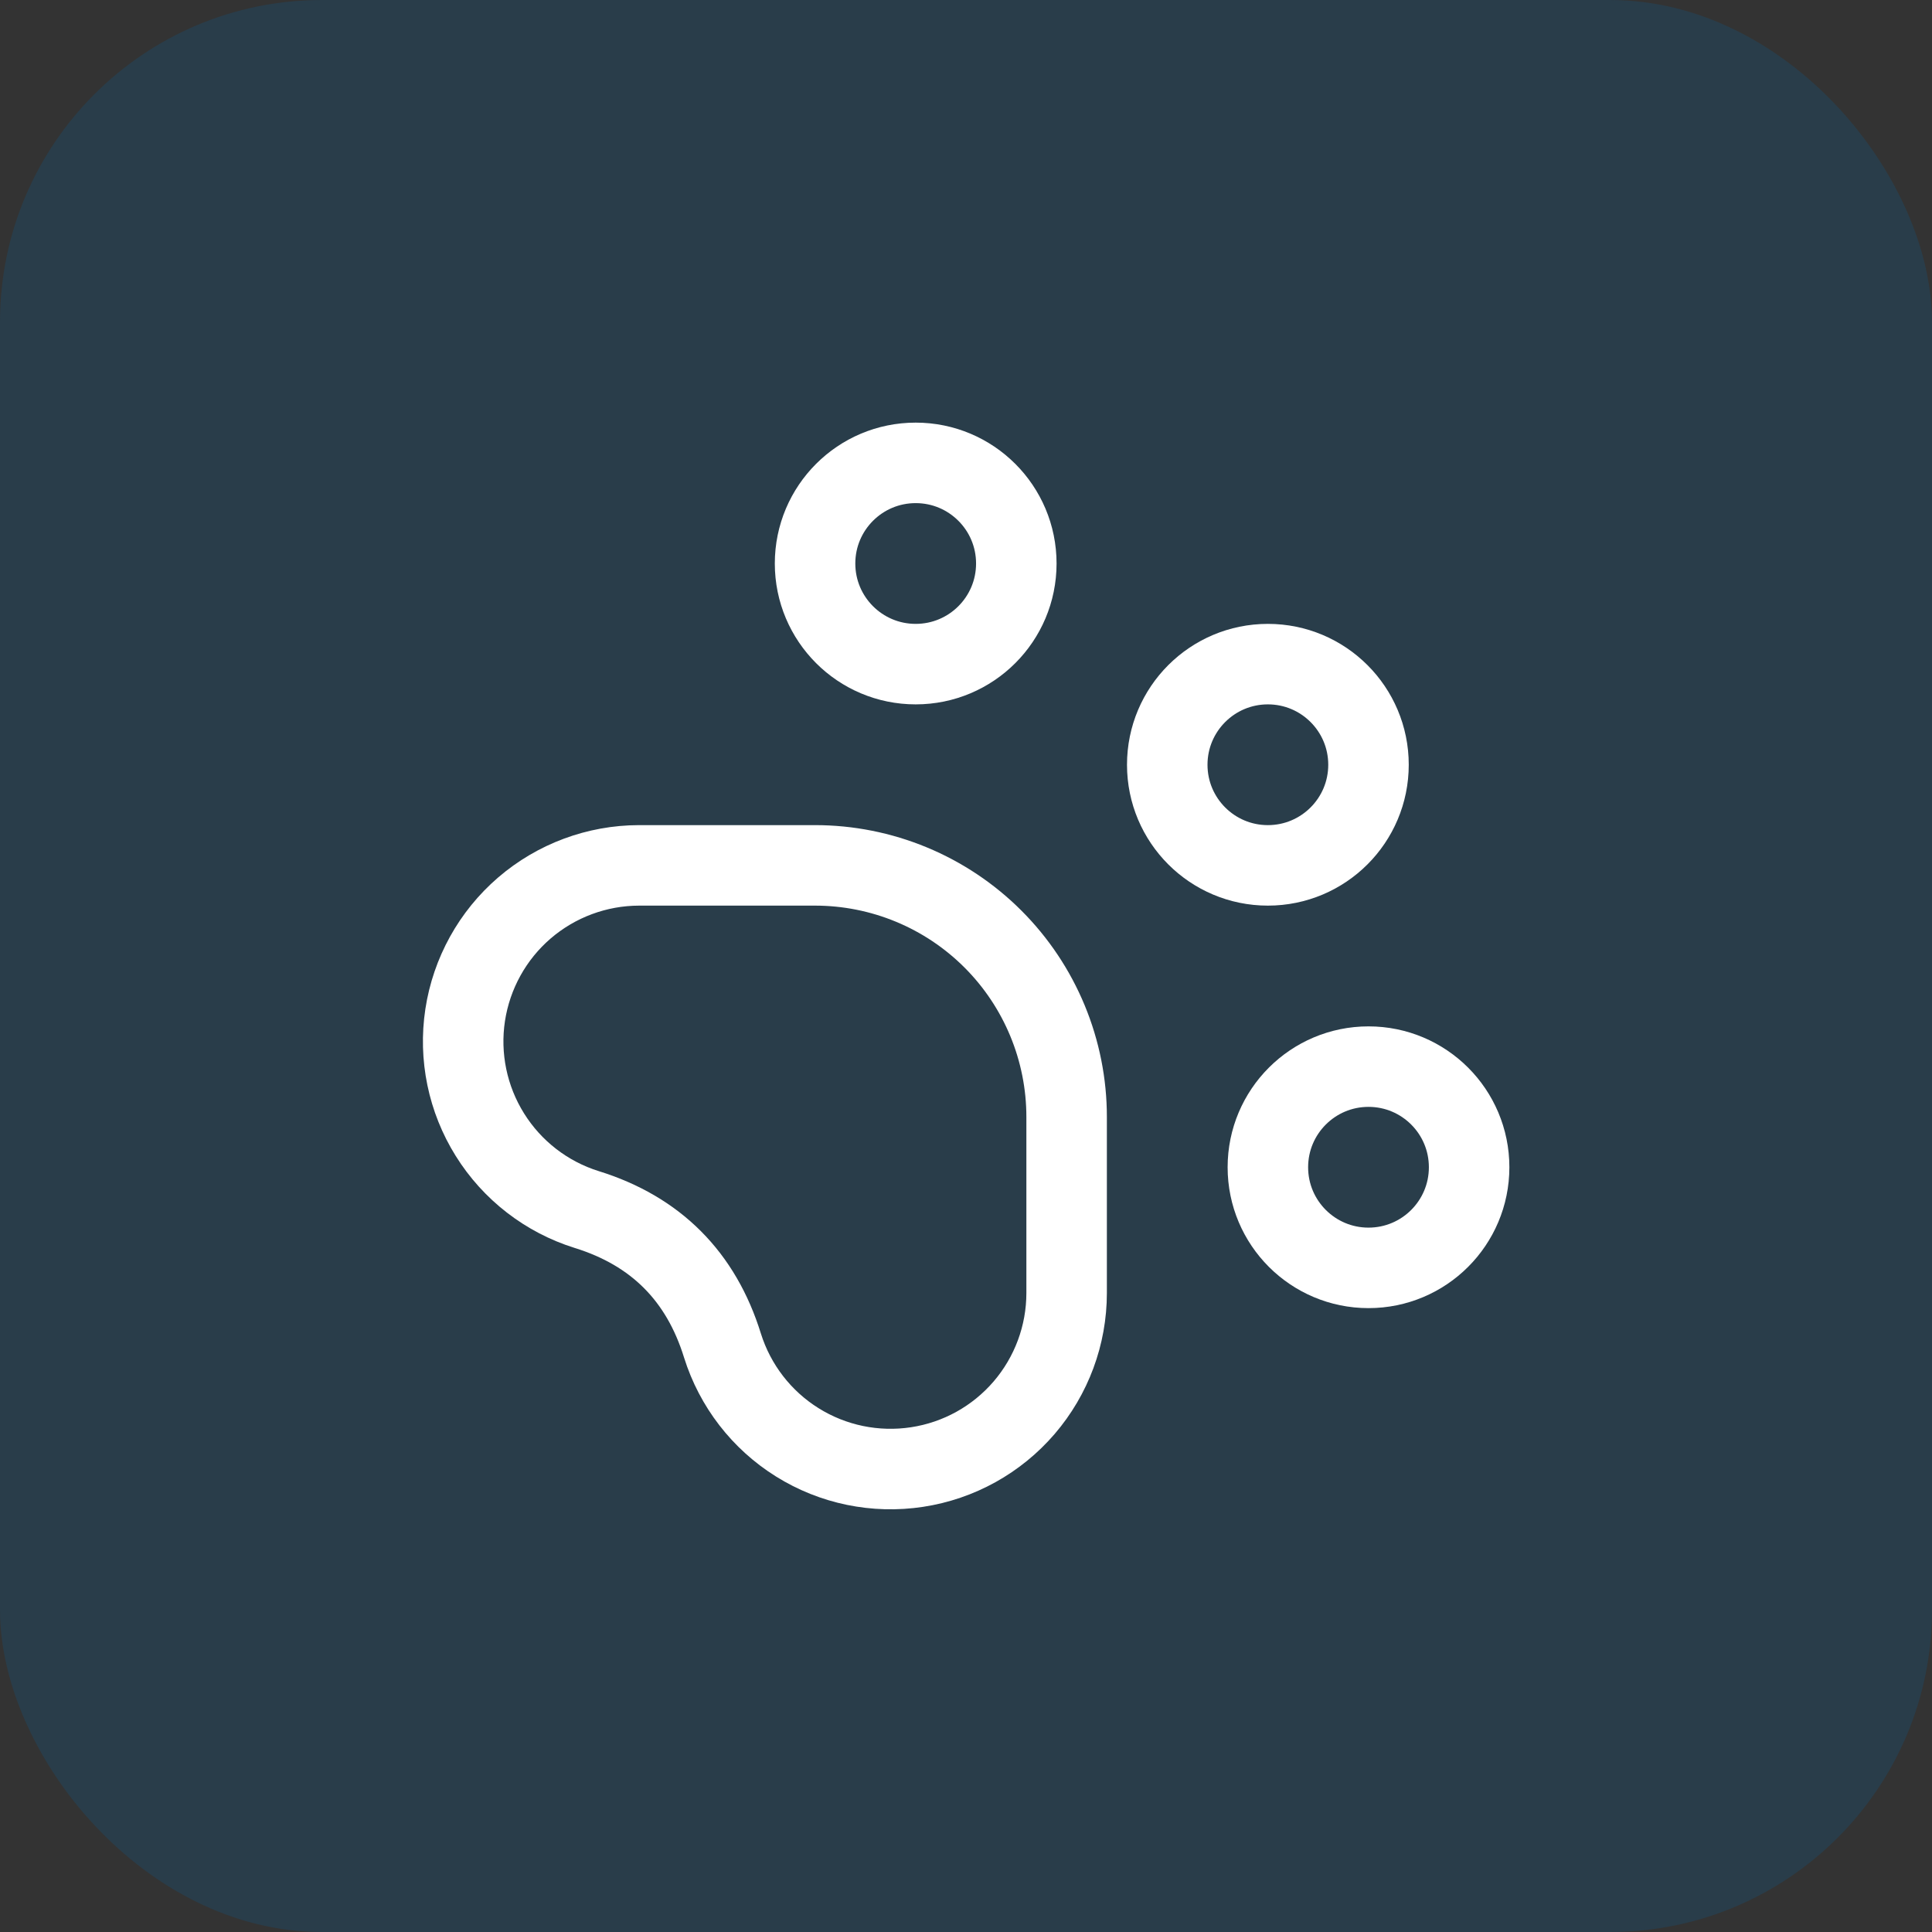
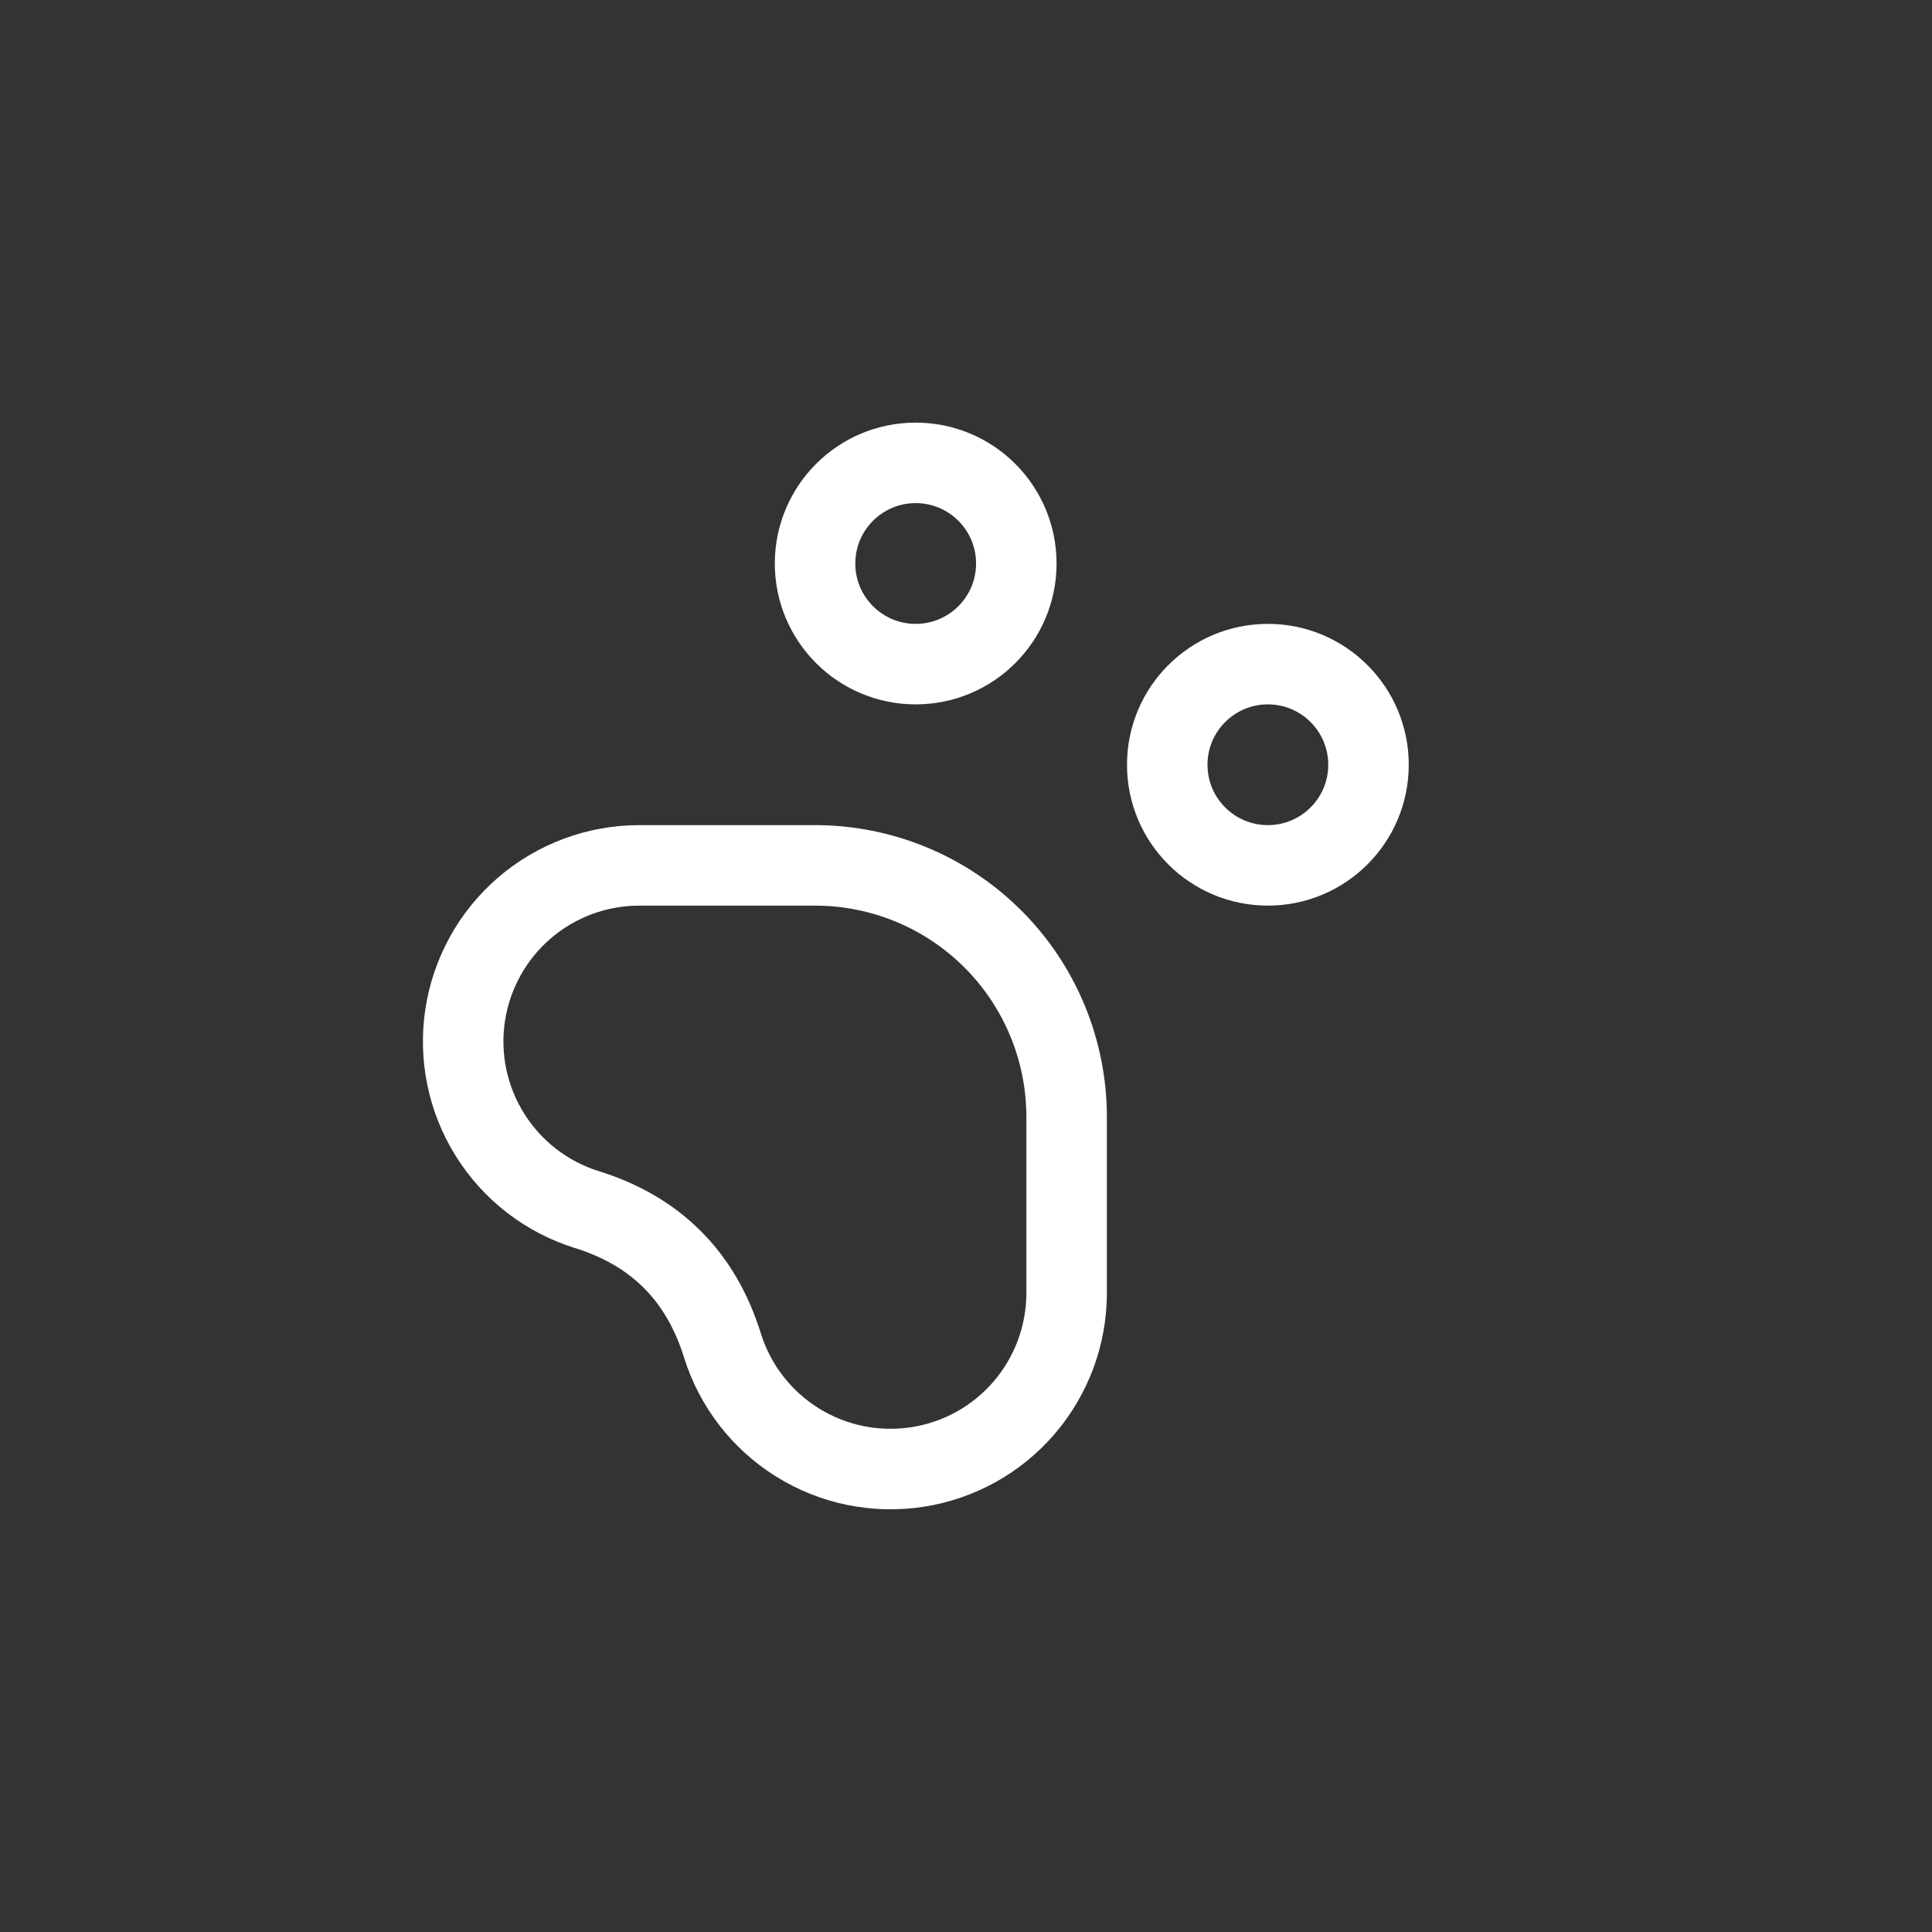
<svg xmlns="http://www.w3.org/2000/svg" width="48" height="48" viewBox="0 0 48 48" fill="none">
  <rect x="0" y="0" width="48" height="48" fill="#333333" stroke="none" />
-   <rect width="48" height="48" rx="8" fill="#0065A5" fill-opacity="0.2" />
  <path d="M22.75 16.5C24.131 16.5 25.25 15.381 25.25 14C25.25 12.619 24.131 11.5 22.75 11.5C21.369 11.5 20.25 12.619 20.25 14C20.25 15.381 21.369 16.5 22.75 16.5Z" stroke="white" stroke-width="2" stroke-linecap="round" stroke-linejoin="round" />
  <path d="M31.5 21.5C32.881 21.5 34 20.381 34 19C34 17.619 32.881 16.5 31.5 16.5C30.119 16.5 29 17.619 29 19C29 20.381 30.119 21.5 31.5 21.5Z" stroke="white" stroke-width="2" stroke-linecap="round" stroke-linejoin="round" />
-   <path d="M34 31.5C35.381 31.5 36.5 30.381 36.5 29C36.5 27.619 35.381 26.5 34 26.5C32.619 26.5 31.5 27.619 31.5 29C31.5 30.381 32.619 31.5 34 31.5Z" stroke="white" stroke-width="2" stroke-linecap="round" stroke-linejoin="round" />
  <path d="M20.25 21.5C21.071 21.5 21.884 21.662 22.642 21.976C23.4 22.29 24.089 22.75 24.67 23.331C25.25 23.911 25.71 24.6 26.024 25.358C26.338 26.116 26.5 26.929 26.5 27.75V32.125C26.5 33.171 26.125 34.181 25.444 34.975C24.762 35.768 23.82 36.291 22.786 36.448C21.752 36.606 20.696 36.389 19.809 35.835C18.922 35.282 18.263 34.429 17.95 33.431C17.417 31.71 16.292 30.583 14.575 30.05C13.578 29.738 12.725 29.079 12.172 28.192C11.618 27.306 11.4 26.25 11.557 25.217C11.715 24.184 12.236 23.241 13.028 22.559C13.82 21.878 14.83 21.502 15.875 21.5H20.25Z" stroke="white" stroke-width="2" stroke-linecap="round" stroke-linejoin="round" />
</svg>